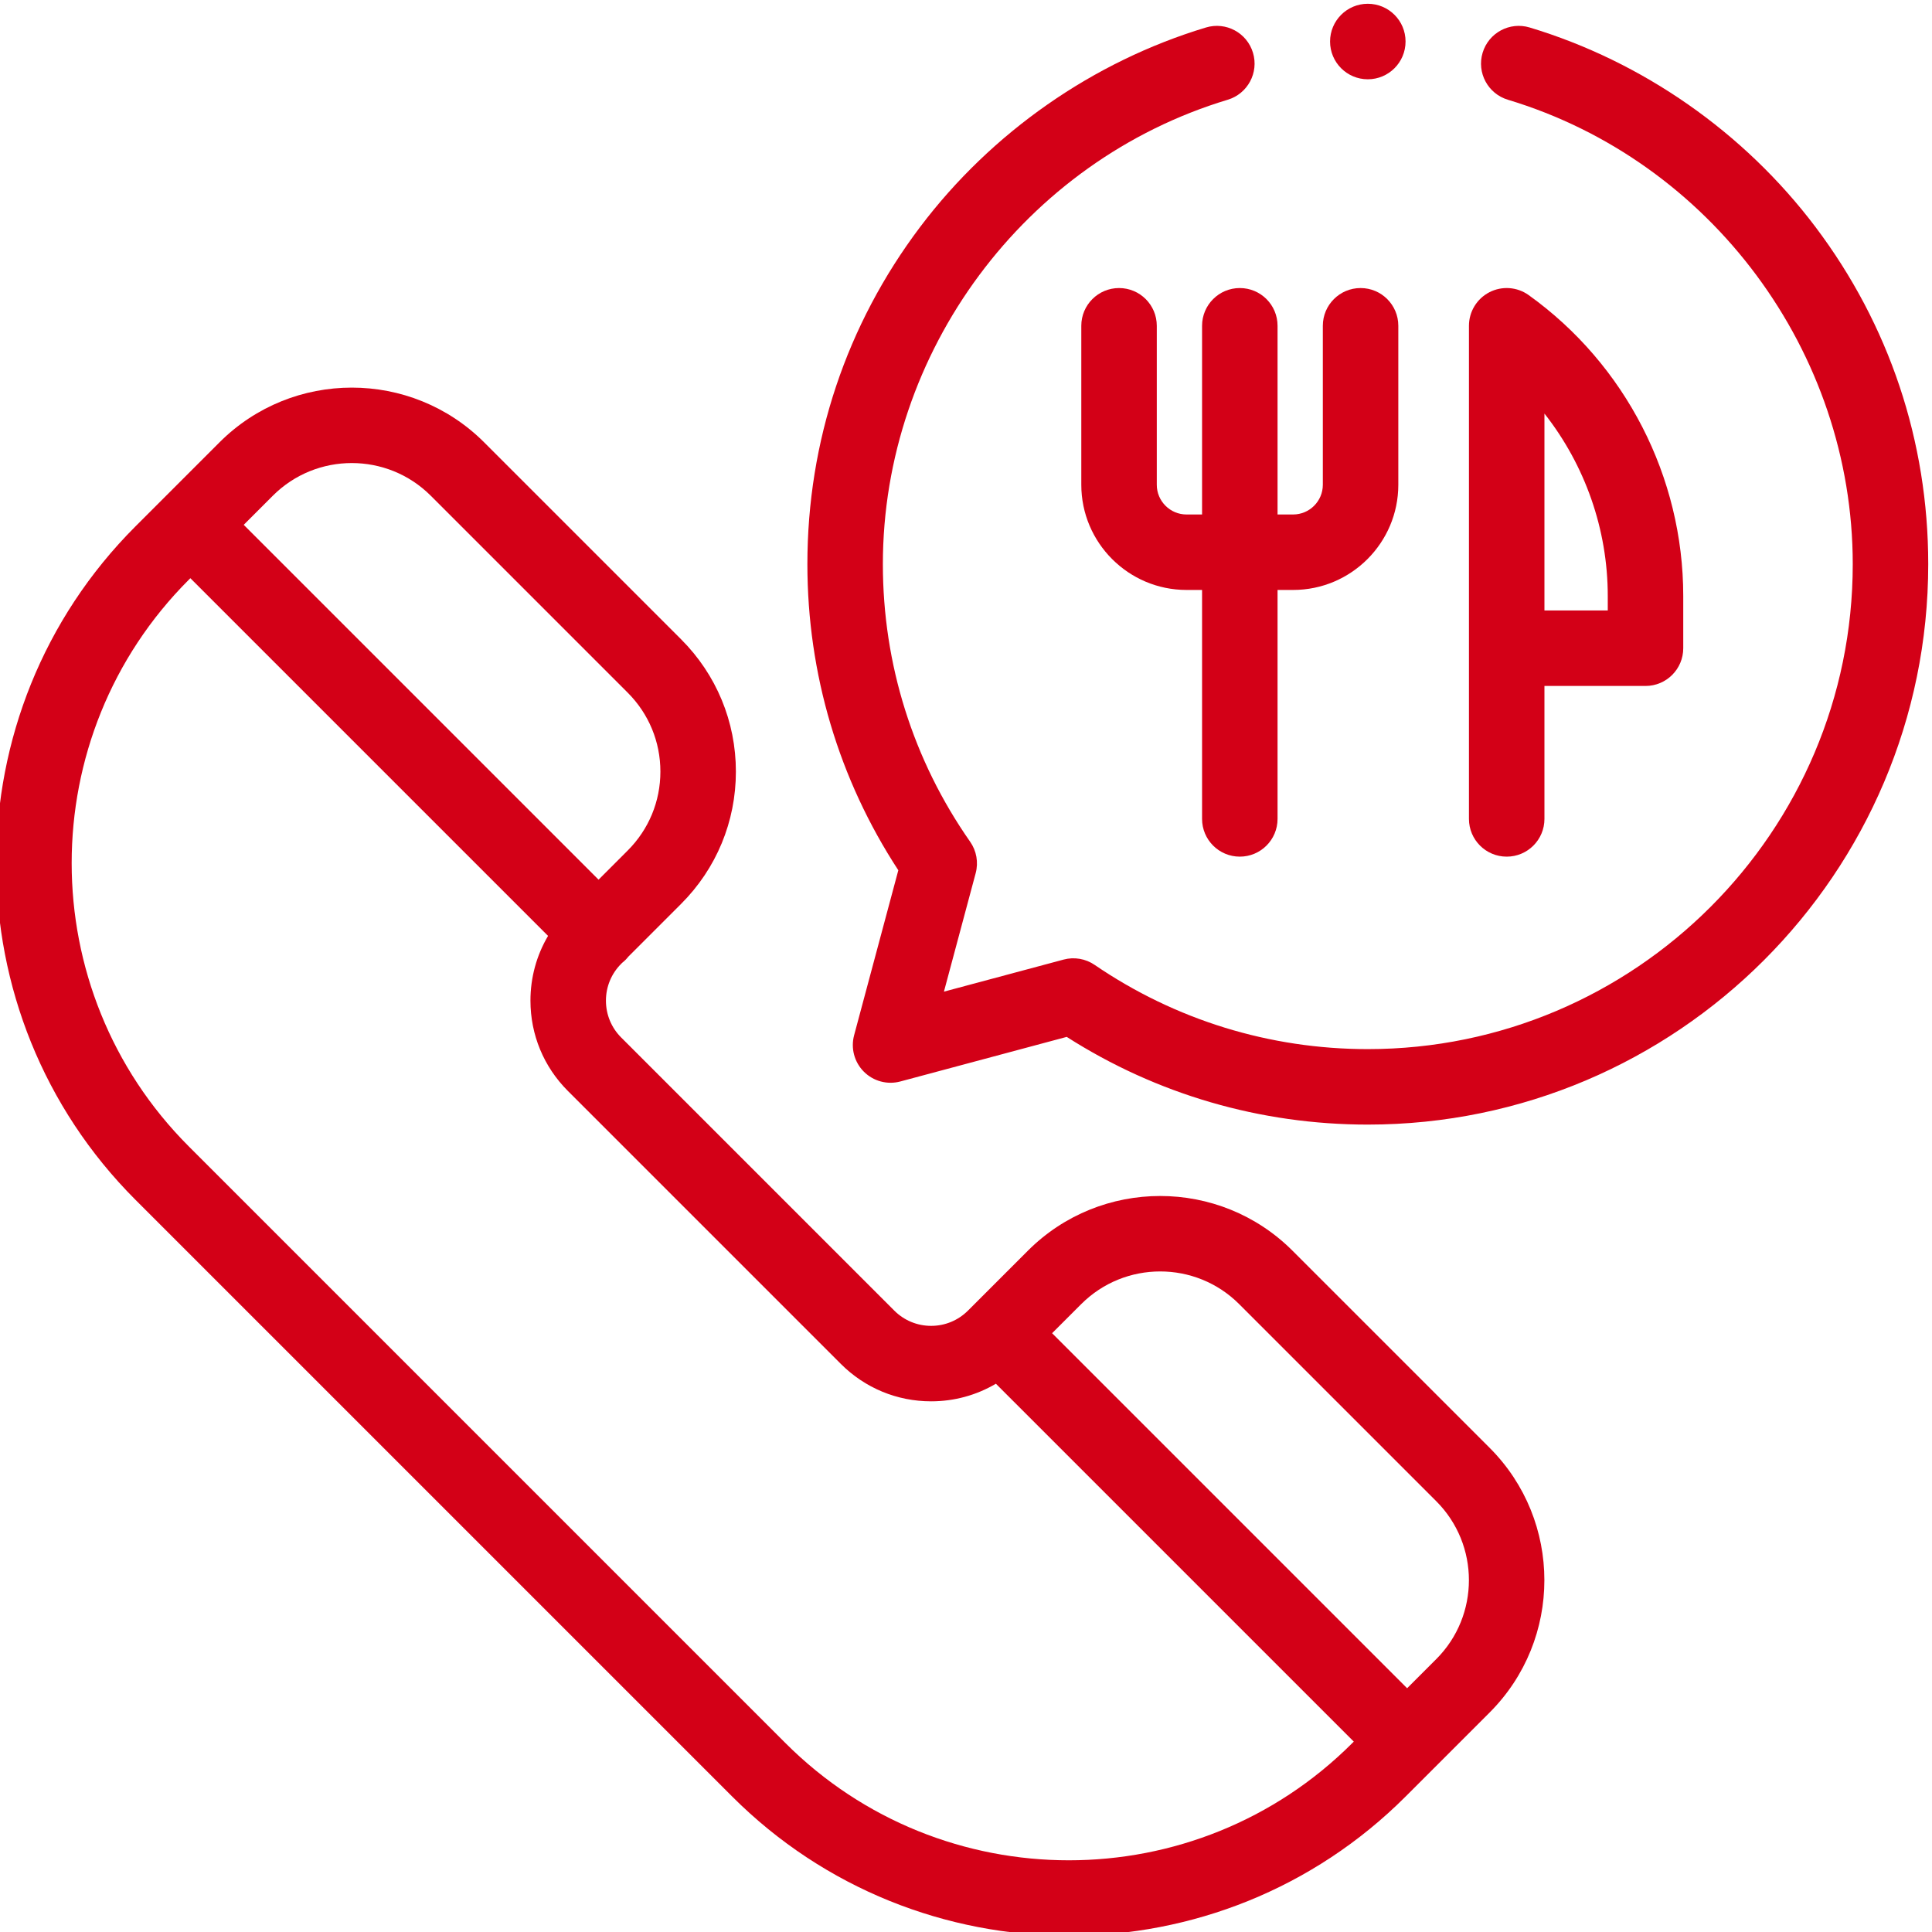
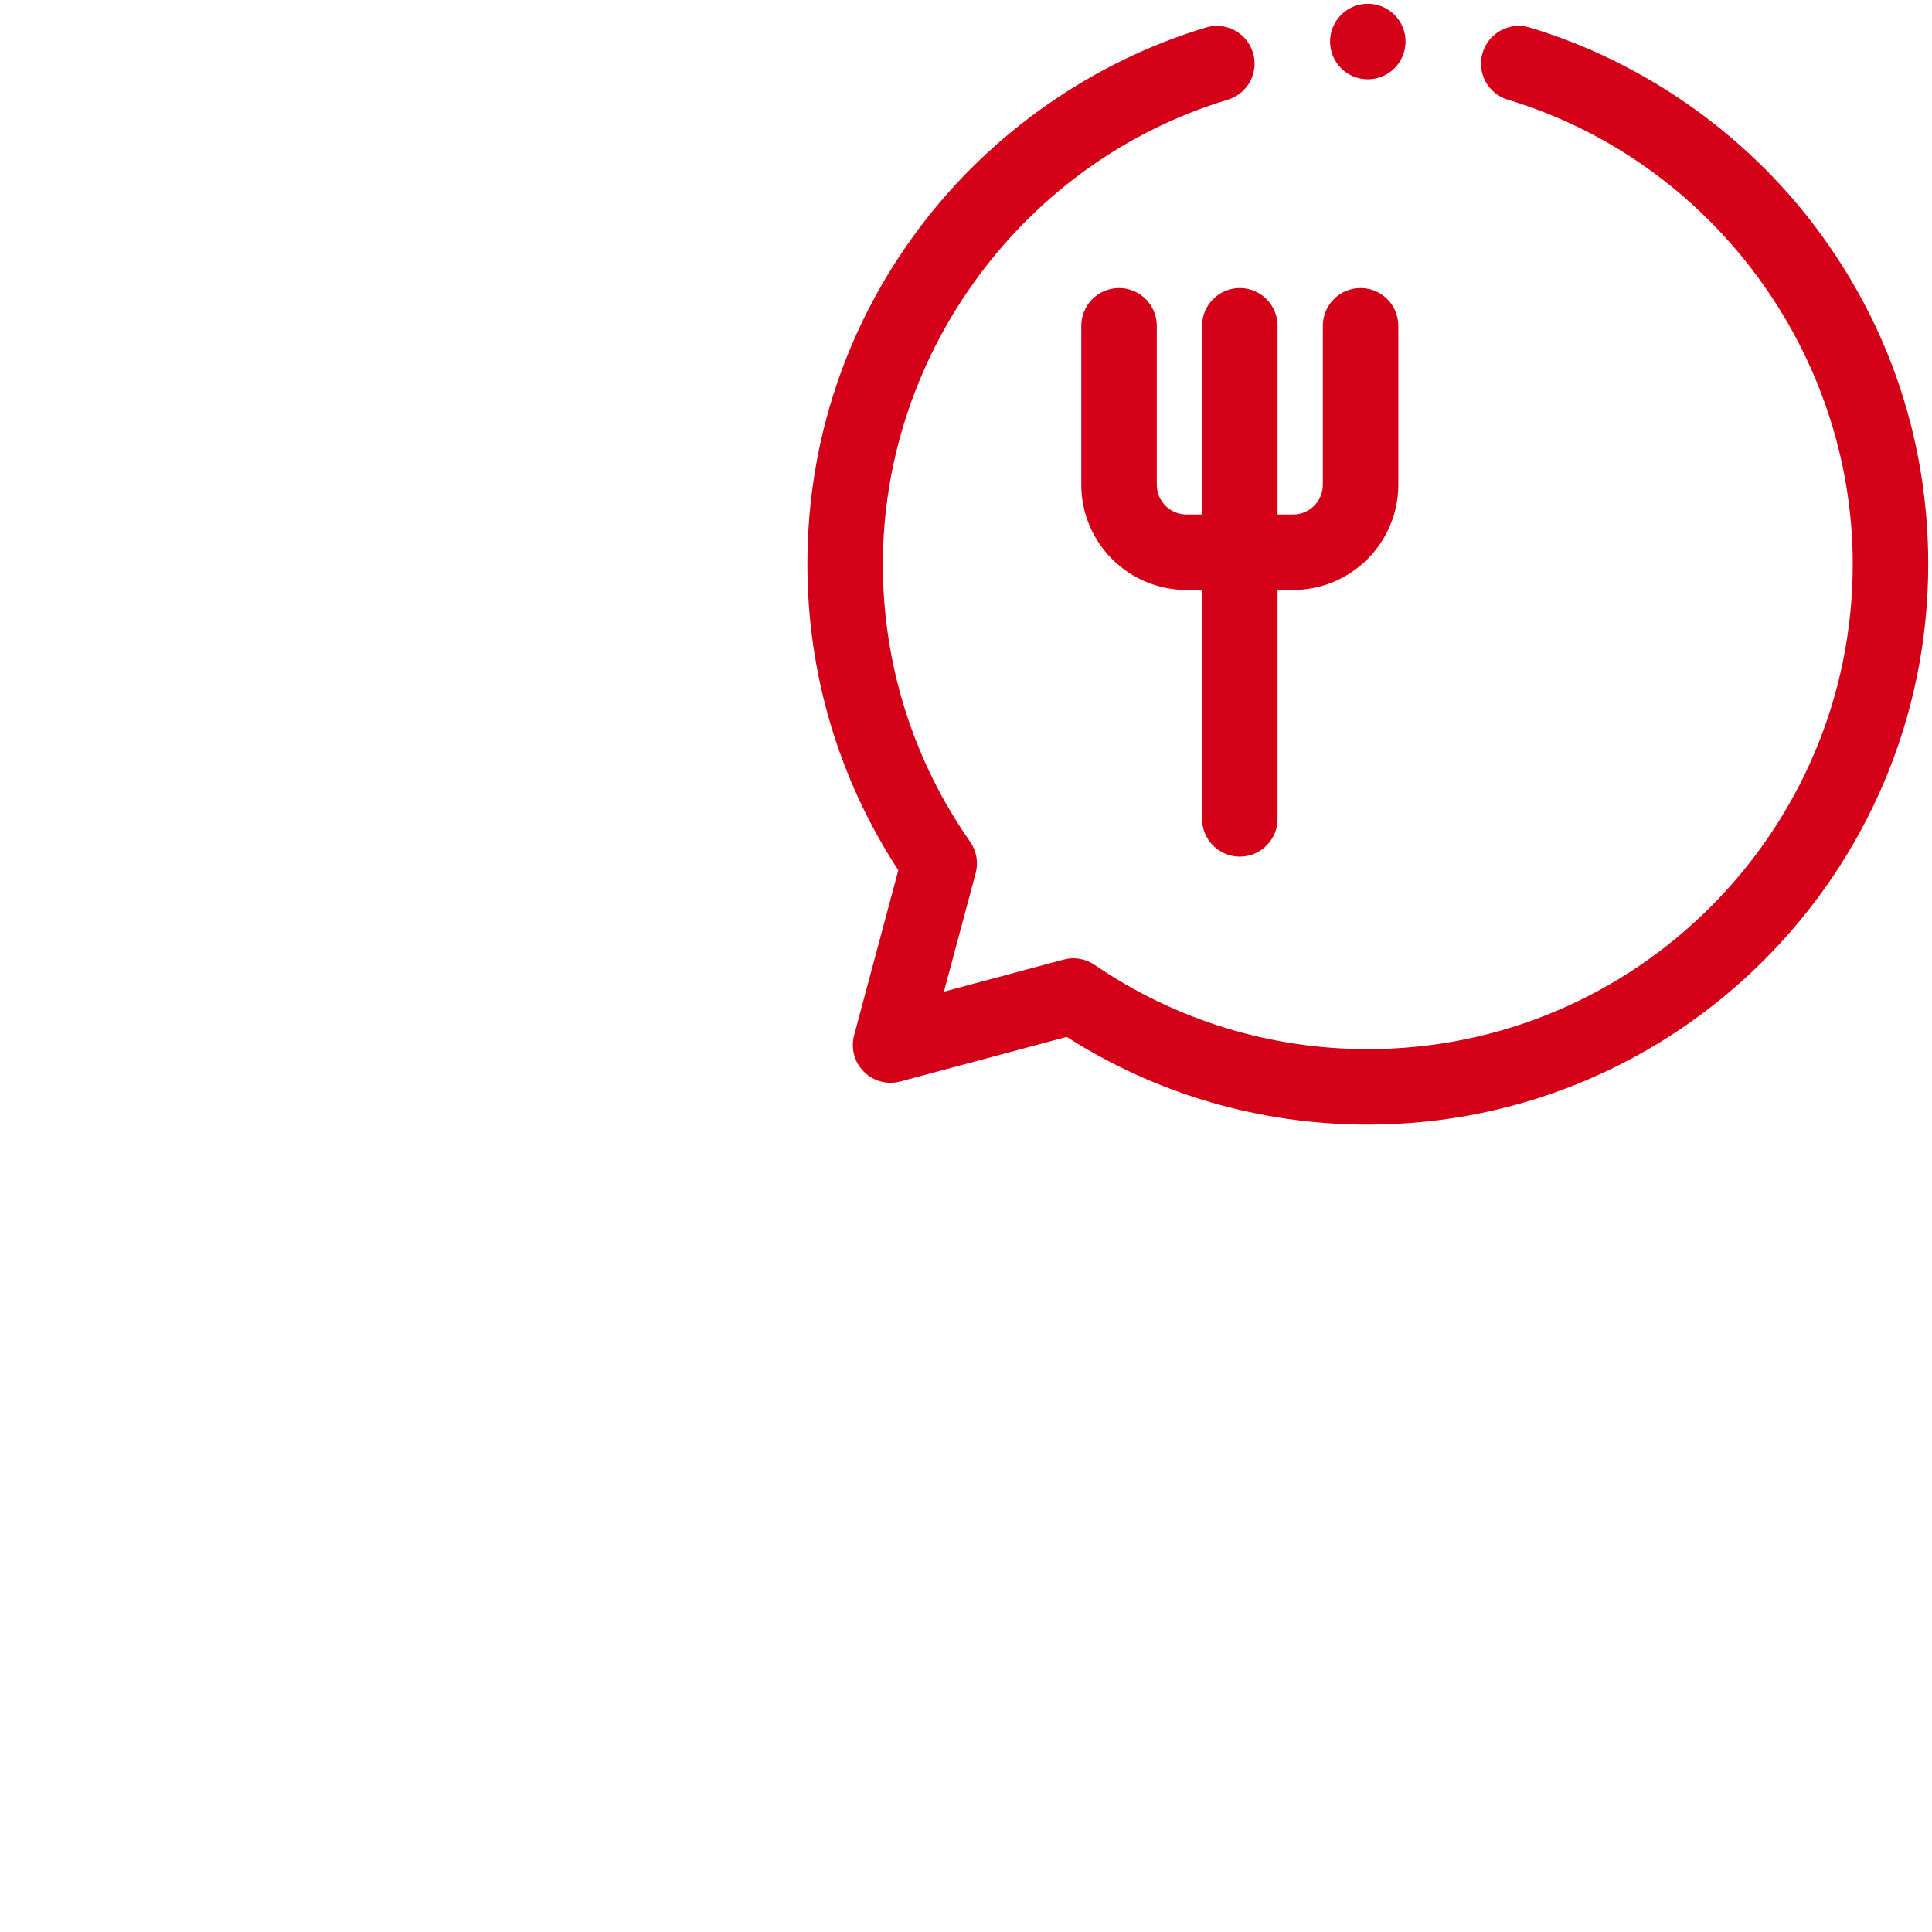
<svg xmlns="http://www.w3.org/2000/svg" height="512px" viewBox="1 0 511.999 511" width="512px" class="">
  <g>
-     <path d="m343.527 330.953c-19.336-19.336-50.797-19.336-70.133 0l-15.863 15.863c-2.609 2.609-6.082 4.051-9.773 4.051-3.691 0-7.164-1.441-9.773-4.051l-72.359-72.359c-2.609-2.609-4.047-6.082-4.047-9.773s1.438-7.164 4.047-9.773l.262-.262c.297-.234.586-.484.859-.758.273-.273.523-.562.758-.859l13.984-13.984c9.367-9.367 14.527-21.82 14.527-35.066 0-13.246-5.16-25.699-14.523-35.062l-52.195-52.195c-19.336-19.336-50.793-19.336-70.129 0l-14.781 14.781c-.004.004-.008.008-.012.012s-.008.008-.012.012l-7.457 7.457c-49.207 49.211-49.207 129.281 0 178.488l158.113 158.113c24.605 24.605 56.926 36.906 89.246 36.906s64.641-12.301 89.242-36.906l7.465-7.465h.004c0-.004 0-.004.004-.004l14.789-14.793c19.336-19.332 19.336-50.793 0-70.129zm-228.375-200.086 52.191 52.191c5.59 5.59 8.668 13.02 8.668 20.922 0 7.902-3.078 15.332-8.668 20.918l-7.719 7.723-94.035-94.035 7.719-7.723c11.539-11.535 30.309-11.531 41.844.004zm94.008 330.574-158.109-158.113c-41.41-41.41-41.41-108.789 0-150.203l.395-.395 94.793 94.793c-3.039 5.145-4.664 11.027-4.664 17.16 0 9.035 3.52 17.527 9.906 23.918l72.359 72.359c6.391 6.387 14.883 9.906 23.918 9.906 6.133 0 12.016-1.625 17.16-4.664l94.844 94.844-.395.395c-41.414 41.41-108.793 41.41-150.207 0zm172.465-22.262-7.723 7.723-94.086-94.086 7.723-7.719c11.539-11.535 30.309-11.535 41.844 0l52.242 52.242c11.535 11.535 11.535 30.305 0 41.84zm0 0" data-original="#000000" class="active-path" data-old_color="#d30017" fill="#d30017" />
    <path d="m482.098 59.625c-18.914-25.066-45.809-43.832-75.727-52.84-5.289-1.594-10.867 1.402-12.461 6.691-1.594 5.285 1.402 10.867 6.691 12.457 53.812 16.207 91.395 66.82 91.395 123.078 0 70.863-57.652 128.516-128.516 128.516-25.984 0-51.016-7.723-72.395-22.324-2.406-1.645-5.414-2.16-8.227-1.402l-31.707 8.496 8.414-31.402c.762-2.855.227-5.898-1.465-8.32-15.137-21.637-23.133-47.074-23.133-73.562 0-56.258 37.582-106.871 91.391-123.078 5.289-1.59 8.285-7.172 6.691-12.457-1.59-5.293-7.168-8.289-12.457-6.691-29.918 9.008-56.812 27.773-75.73 52.84-19.559 25.922-29.898 56.828-29.898 89.387 0 29.027 8.316 56.973 24.098 81.113l-11.715 43.727c-.926 3.453.062 7.133 2.586 9.66 2.527 2.527 6.211 3.516 9.66 2.59l44.098-11.816c23.836 15.223 51.32 23.242 79.789 23.242 81.895 0 148.52-66.625 148.52-148.516 0-32.559-10.34-63.469-29.902-89.387zm0 0" data-original="#000000" class="active-path" data-old_color="#d30017" fill="#d30017" />
    <path d="m319.559 85.836v50.008h-4.125c-4.34 0-7.875-3.535-7.875-7.879v-42.129c0-5.523-4.477-10-10-10-5.523 0-10.004 4.477-10.004 10v42.129c0 15.375 12.508 27.879 27.879 27.879h4.125v60.676c0 5.523 4.48 10 10.004 10s10-4.477 10-10v-60.676h4.125c15.371 0 27.879-12.504 27.879-27.879v-42.129c0-5.523-4.477-10-10-10-5.523 0-10.004 4.477-10.004 10v42.129c0 4.344-3.531 7.879-7.875 7.879h-4.125v-50.008c0-5.523-4.477-10-10-10s-10.004 4.477-10.004 10zm0 0" data-original="#000000" class="active-path" data-old_color="#d30017" fill="#d30017" />
-     <path d="m400.293 226.52c5.523 0 10-4.477 10-10.004v-35.23h26.785c5.523 0 10-4.477 10-10v-13.832c0-31.551-15.312-61.363-40.961-79.746-3.047-2.184-7.059-2.48-10.395-.77-3.336 1.715-5.434 5.148-5.434 8.898v130.684c0 5.523 4.48 10 10.004 10zm10-117.418c10.727 13.629 16.781 30.648 16.781 48.352v3.828h-16.781zm0 0" data-original="#000000" class="active-path" data-old_color="#d30017" fill="#d30017" />
    <path d="m363.48 20.512c5.523 0 10.004-4.48 10.004-10.004v-.016c0-5.523-4.48-9.992-10.004-9.992-5.523 0-10 4.484-10 10.008 0 5.523 4.477 10.004 10 10.004zm0 0" data-original="#000000" class="active-path" data-old_color="#d30017" fill="#d30017" />
  </g>
</svg>